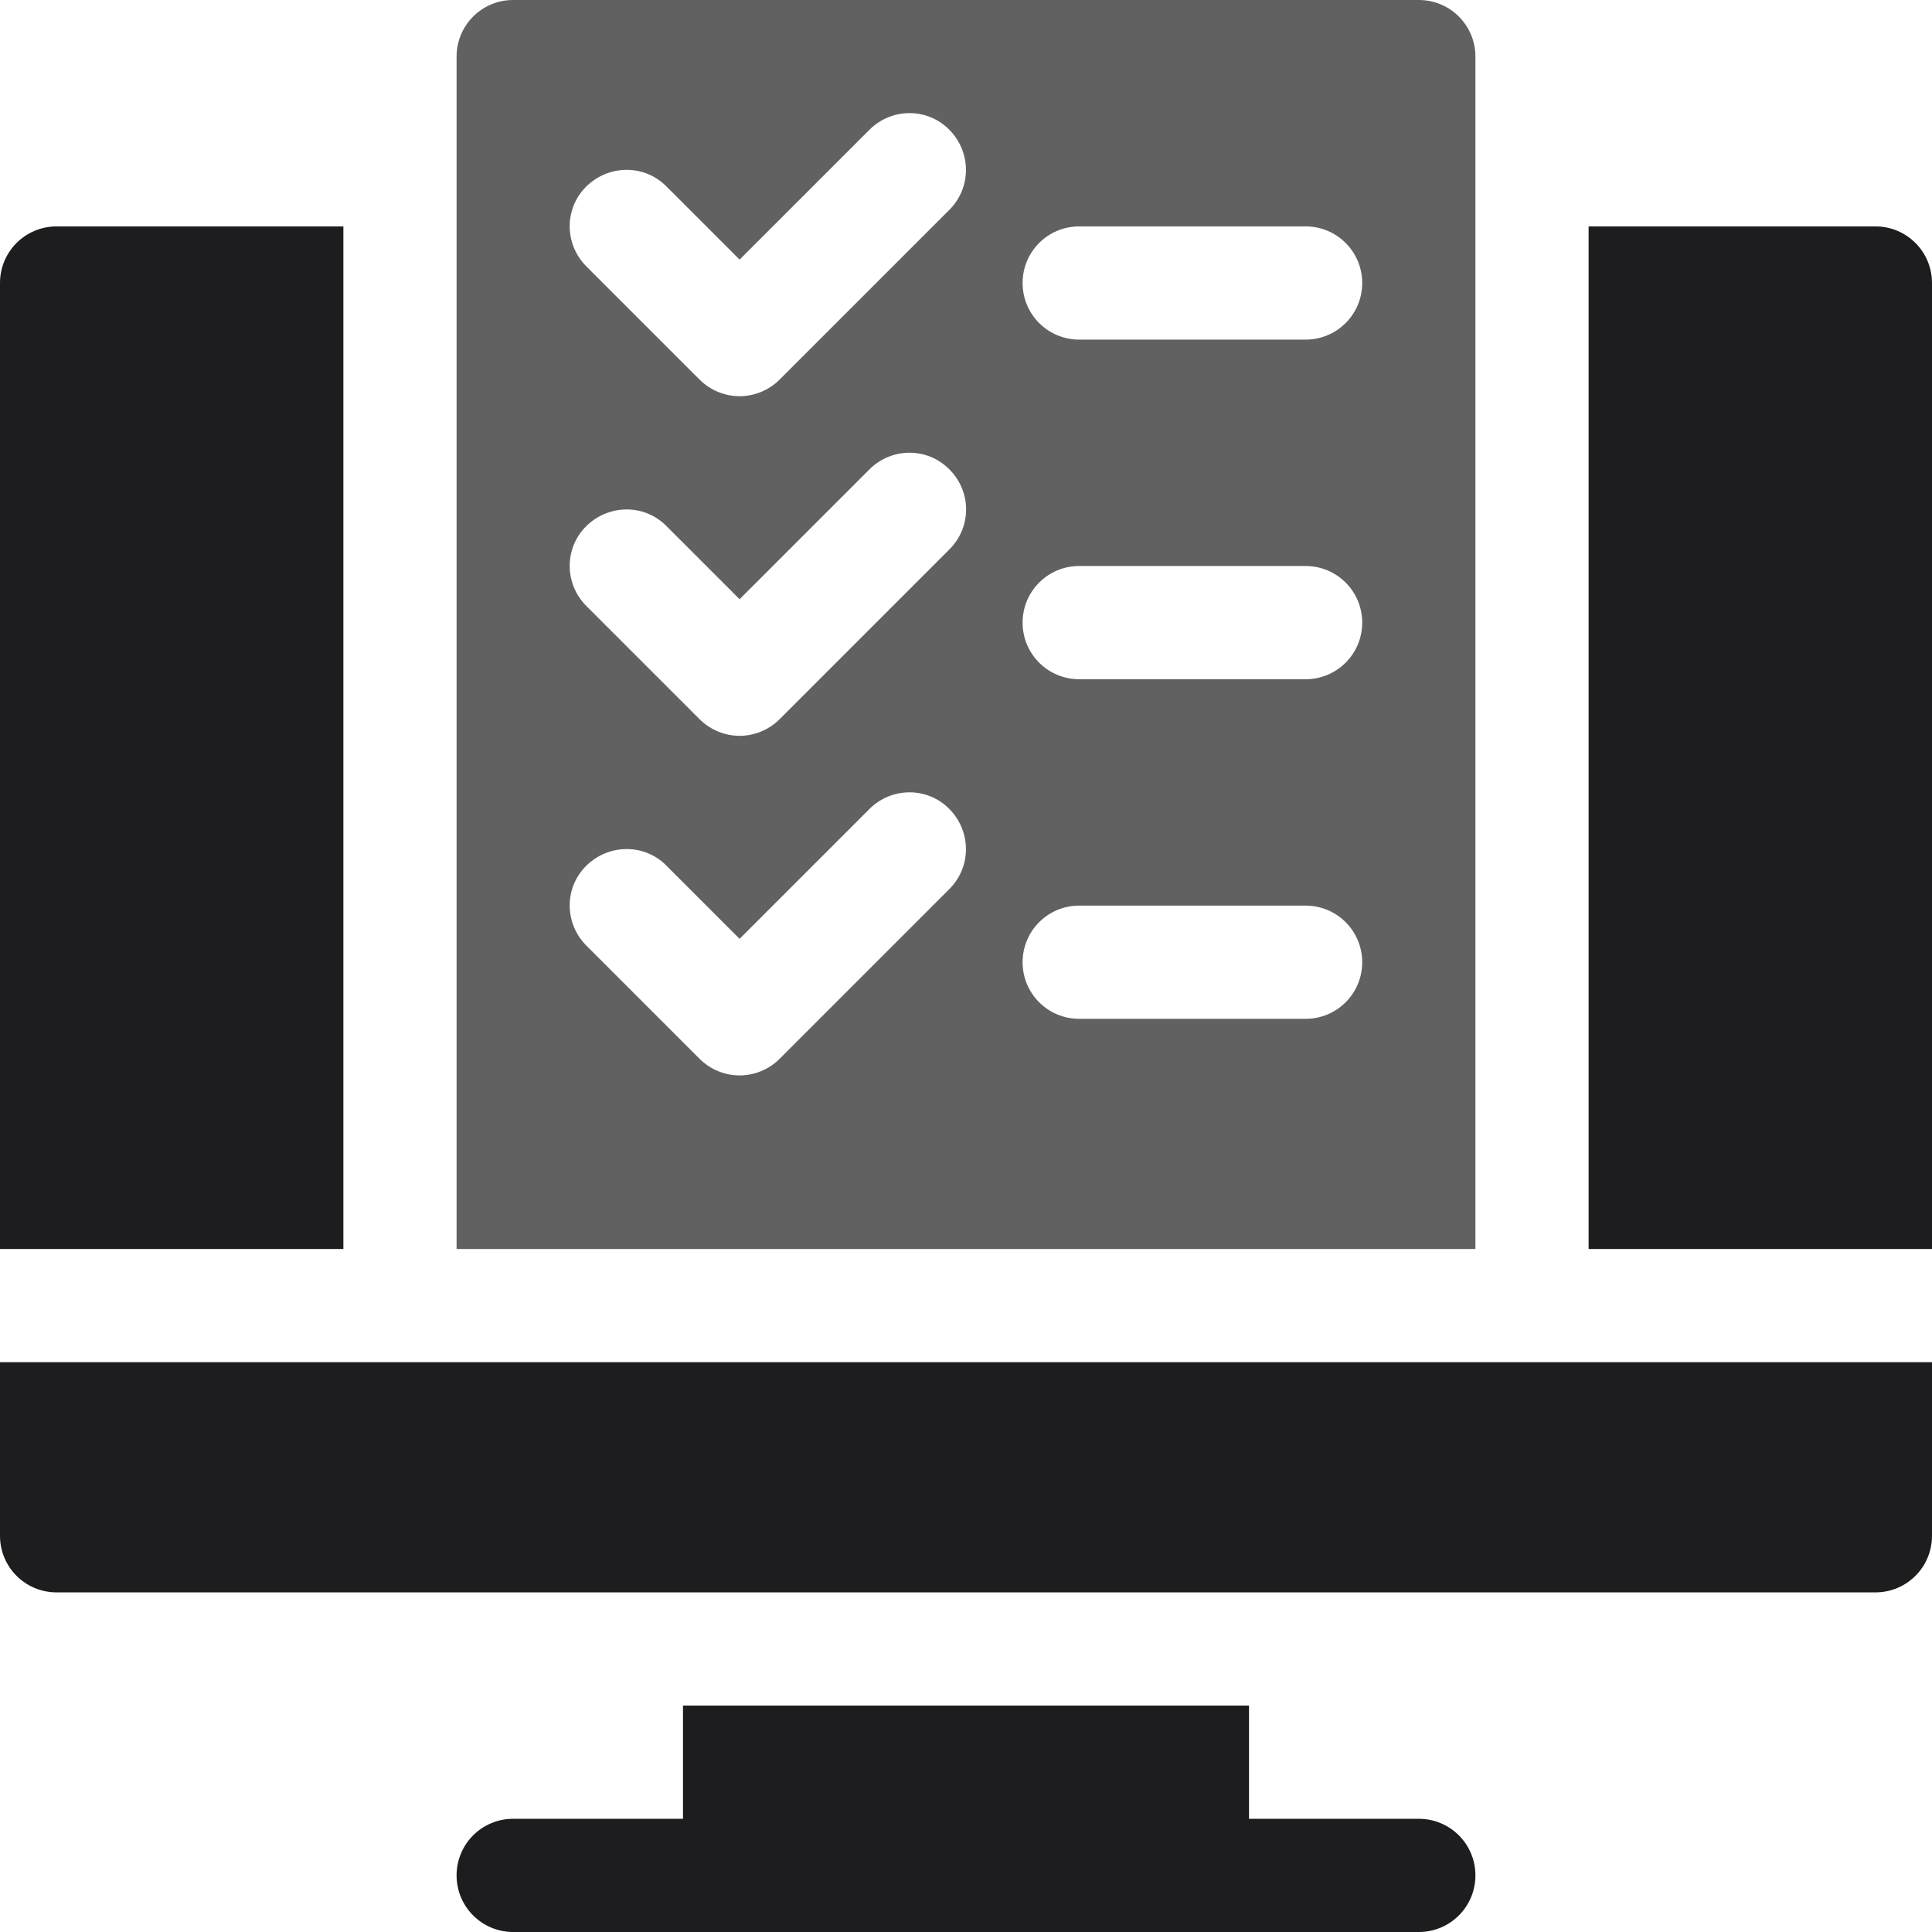
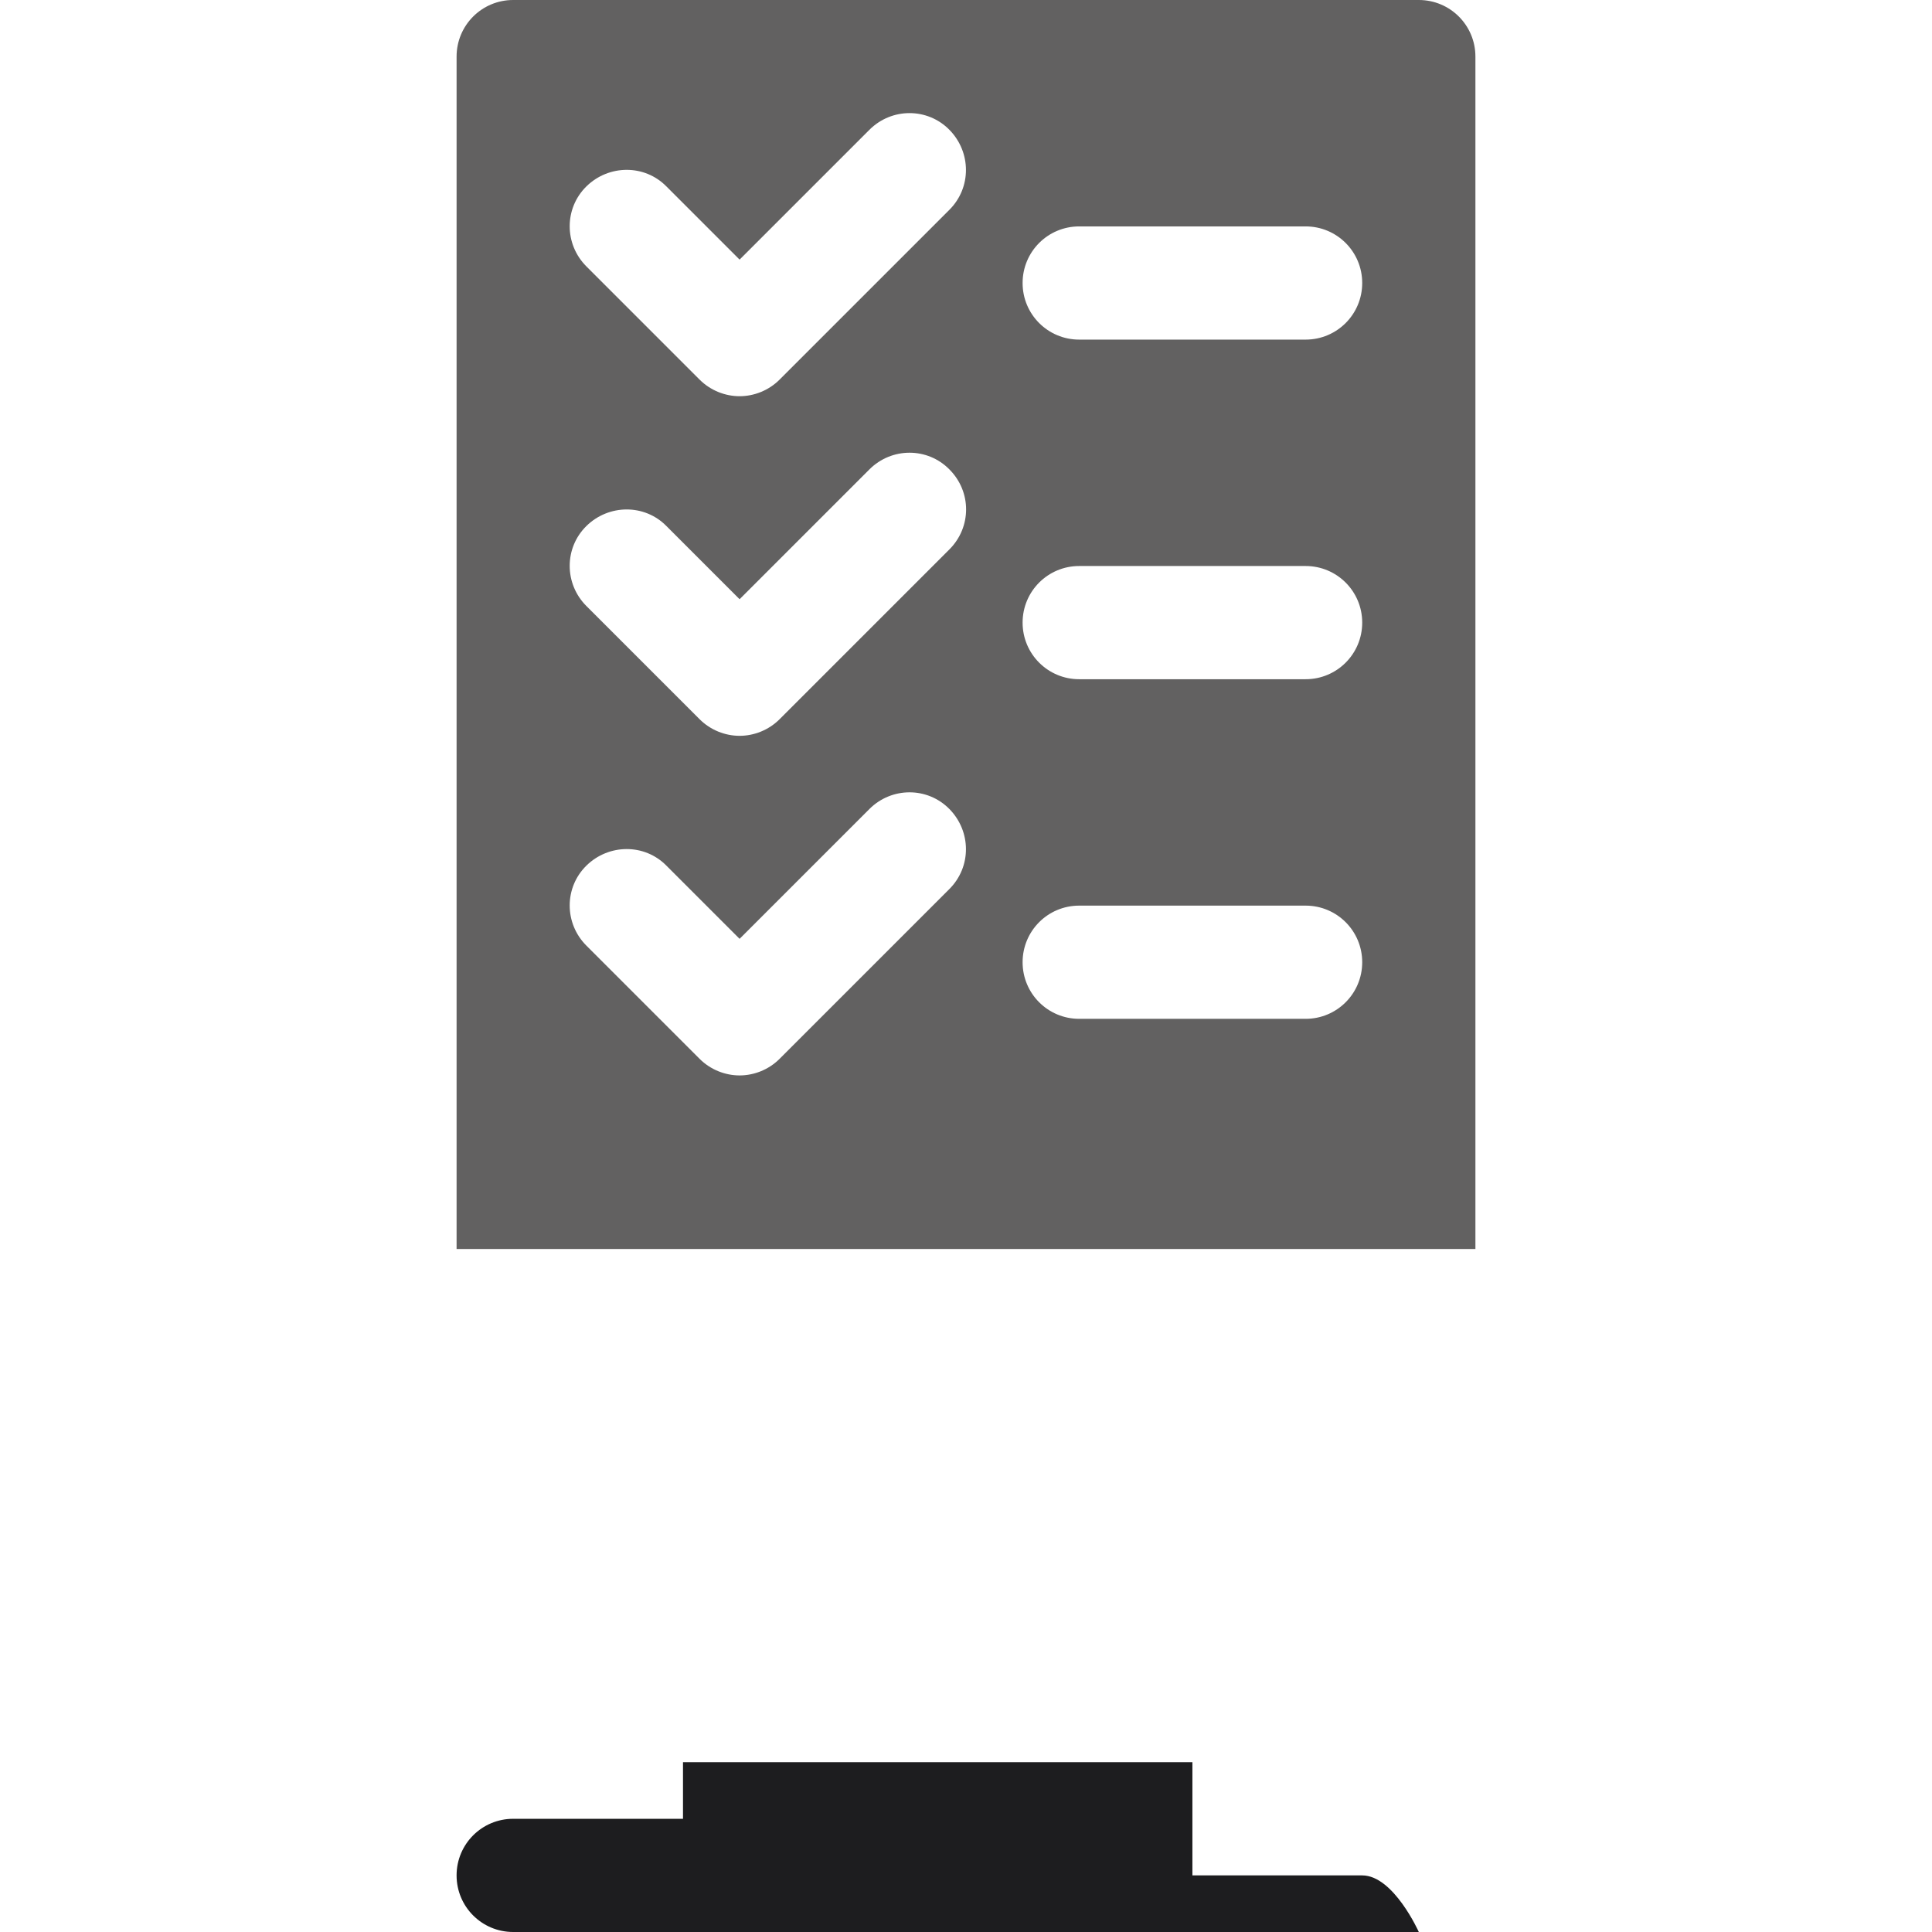
<svg xmlns="http://www.w3.org/2000/svg" version="1.1" id="Capa_1" x="0" y="0" viewBox="0 0 512 512" style="enable-background:new 0 0 512 512" xml:space="preserve">
  <style>.st0{fill:#1d1d1f}</style>
-   <path class="st0" d="M181 452v30h-45c-8.3 0-15 6.7-15 15s6.7 15 15 15h240c8.3 0 15-6.7 15-15s-6.7-15-15-15h-45v-30H181z" />
+   <path class="st0" d="M181 452v30h-45c-8.3 0-15 6.7-15 15s6.7 15 15 15h240s-6.7-15-15-15h-45v-30H181z" />
  <path d="M136 0c-8.3 0-15 6.7-15 15v316h270V15c0-8.3-6.7-15-15-15H136zm115.6 235.6-45 45c-2.9 2.9-6.8 4.4-10.6 4.4s-7.7-1.5-10.6-4.4l-30-30c-5.9-5.9-5.9-15.4 0-21.2s15.4-5.9 21.2 0l19.4 19.4 34.4-34.4c5.9-5.9 15.4-5.9 21.2 0s5.9 15.3 0 21.2zm0-90-45 45c-2.9 2.9-6.8 4.4-10.6 4.4s-7.7-1.5-10.6-4.4l-30-30c-5.9-5.9-5.9-15.4 0-21.2s15.4-5.9 21.2 0l19.4 19.4 34.4-34.4c5.9-5.9 15.4-5.9 21.2 0 5.9 5.9 5.9 15.3 0 21.2zm0-90-45 45c-2.9 2.9-6.8 4.4-10.6 4.4s-7.7-1.5-10.6-4.4l-30-30c-5.9-5.9-5.9-15.4 0-21.2s15.4-5.9 21.2 0L196 68.8l34.4-34.4c5.9-5.9 15.4-5.9 21.2 0s5.9 15.3 0 21.2zM346 270h-60c-8.3 0-15-6.7-15-15s6.7-15 15-15h60c8.3 0 15 6.7 15 15s-6.7 15-15 15zm0-90h-60c-8.3 0-15-6.7-15-15s6.7-15 15-15h60c8.3 0 15 6.7 15 15s-6.7 15-15 15zm0-90h-60c-8.3 0-15-6.7-15-15s6.7-15 15-15h60c8.3 0 15 6.7 15 15s-6.7 15-15 15z" style="fill:#626161" />
-   <path class="st0" d="M497 60h-76v271h91V75c0-8.3-6.7-15-15-15zM15 422h482c8.3 0 15-6.7 15-15v-46H0v46c0 8.3 6.7 15 15 15zM91 60H15C6.7 60 0 66.7 0 75v256h91V60z" />
</svg>